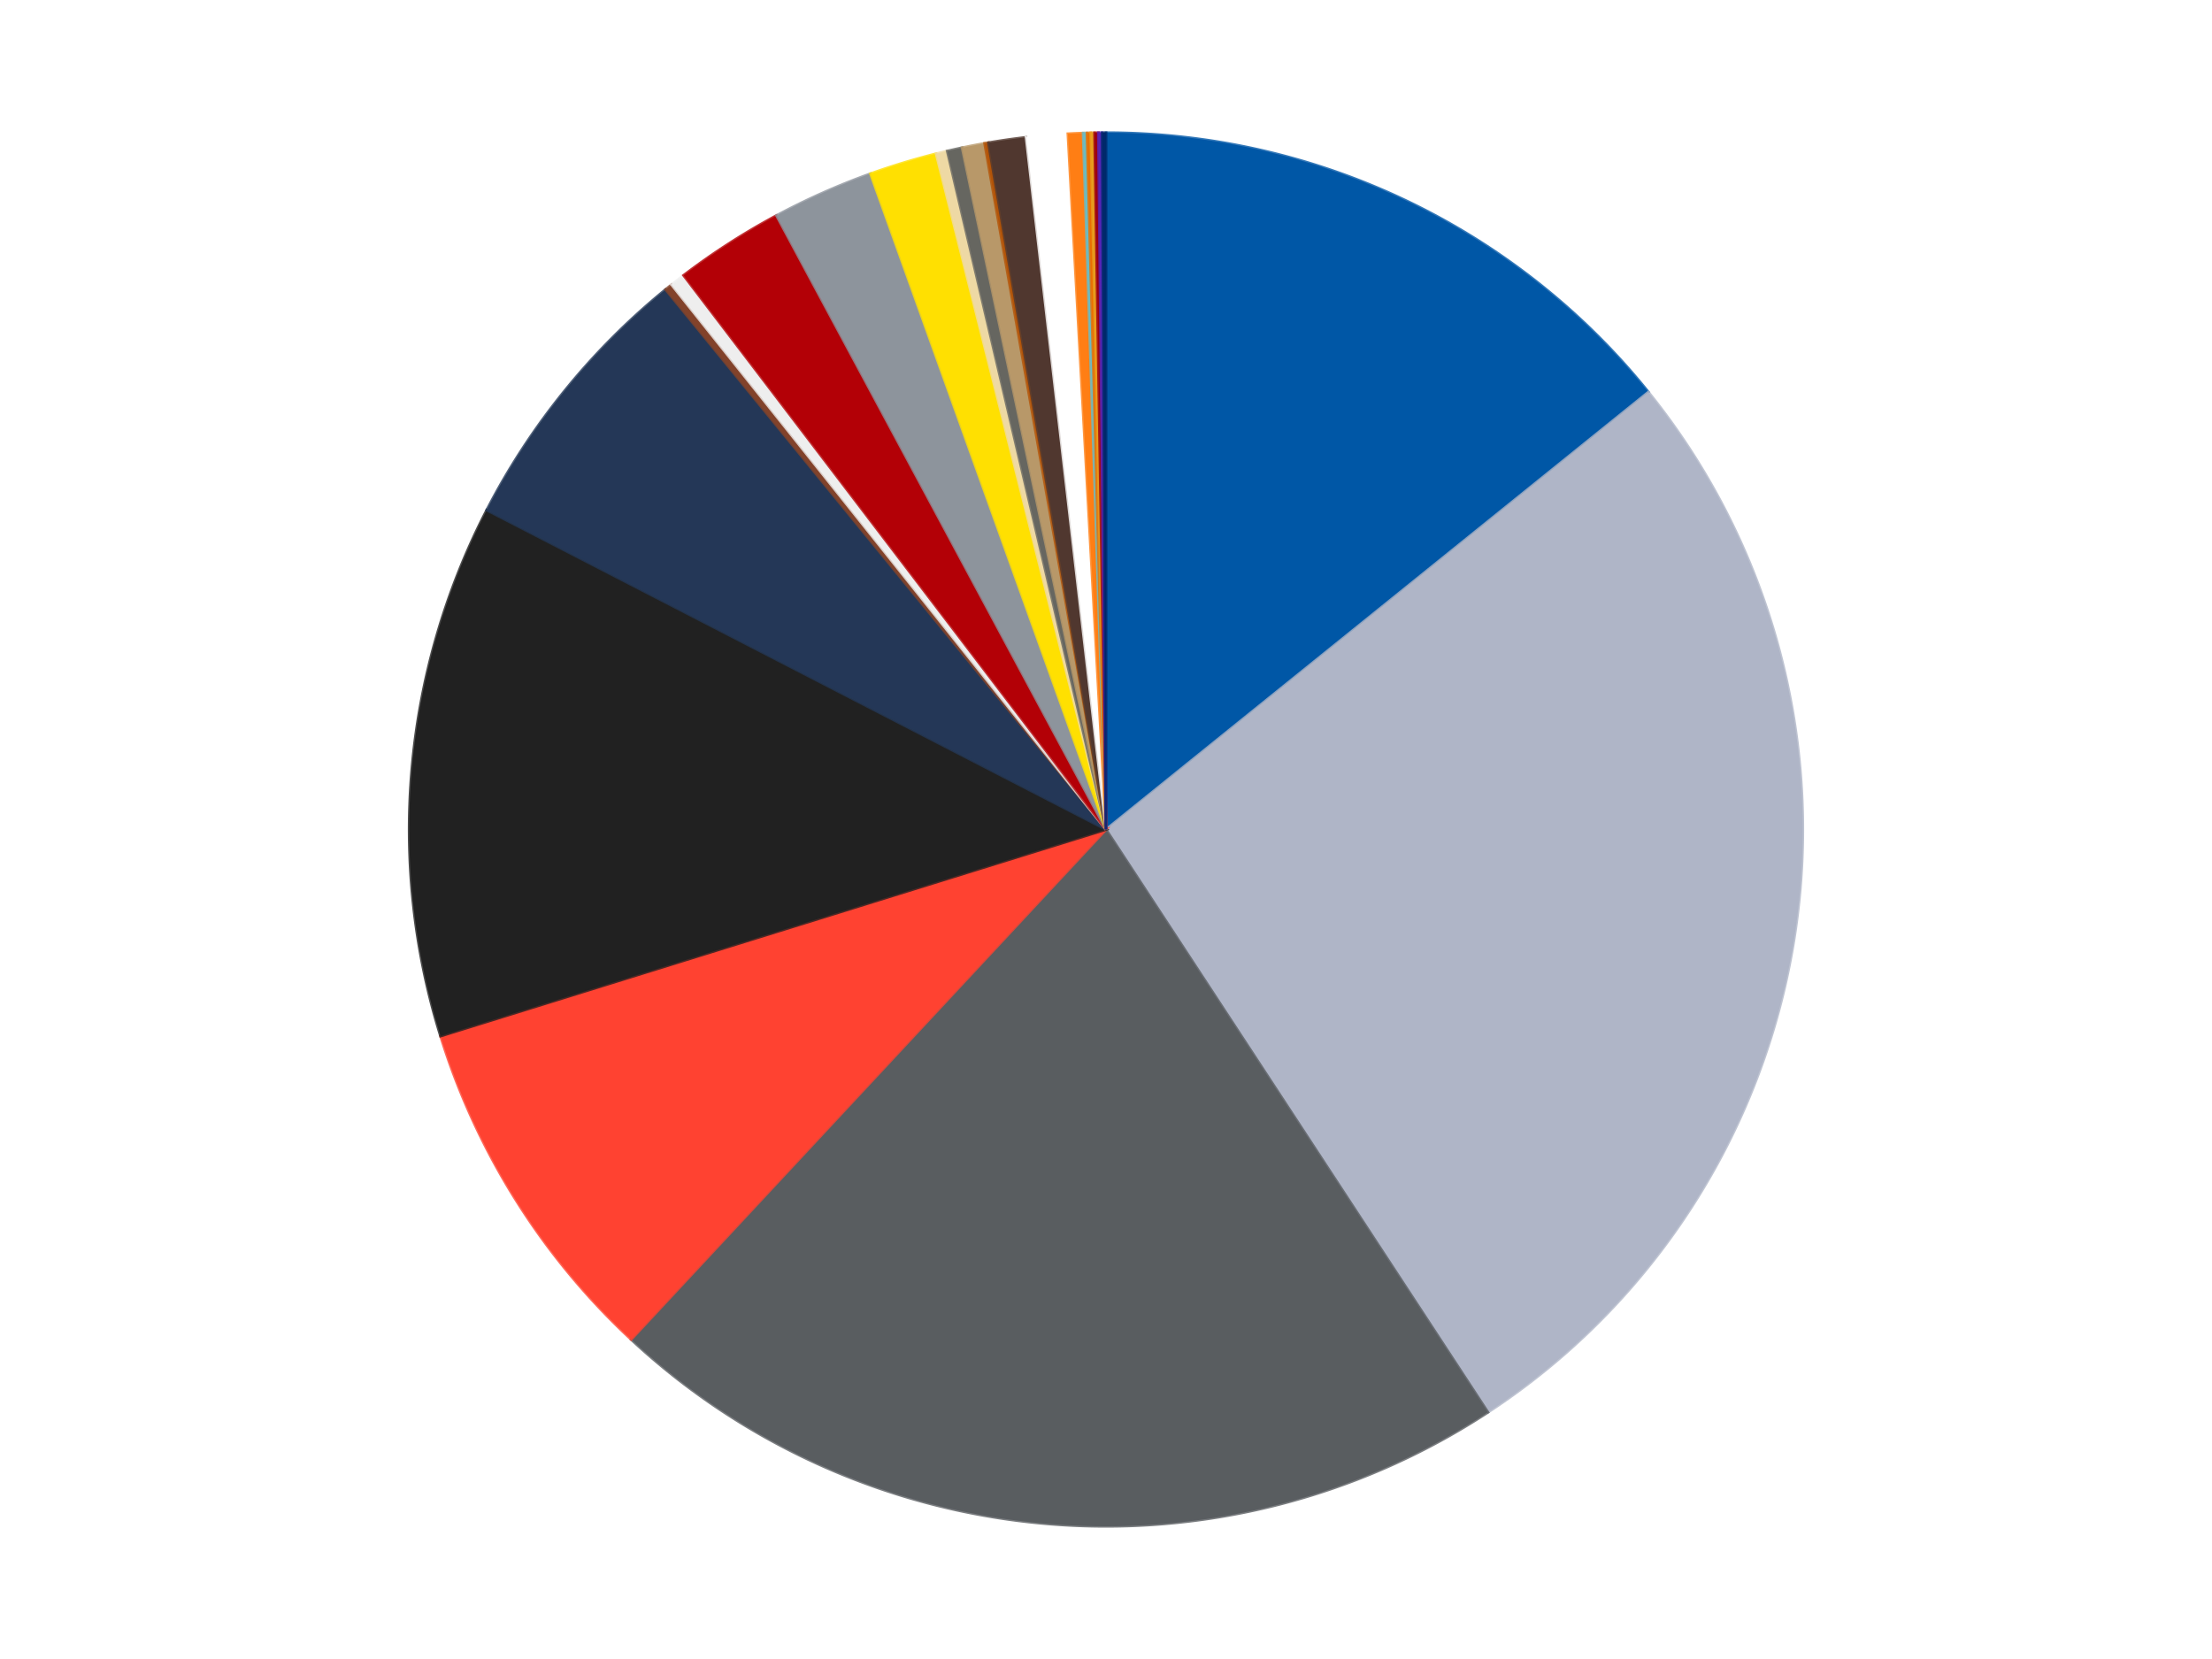
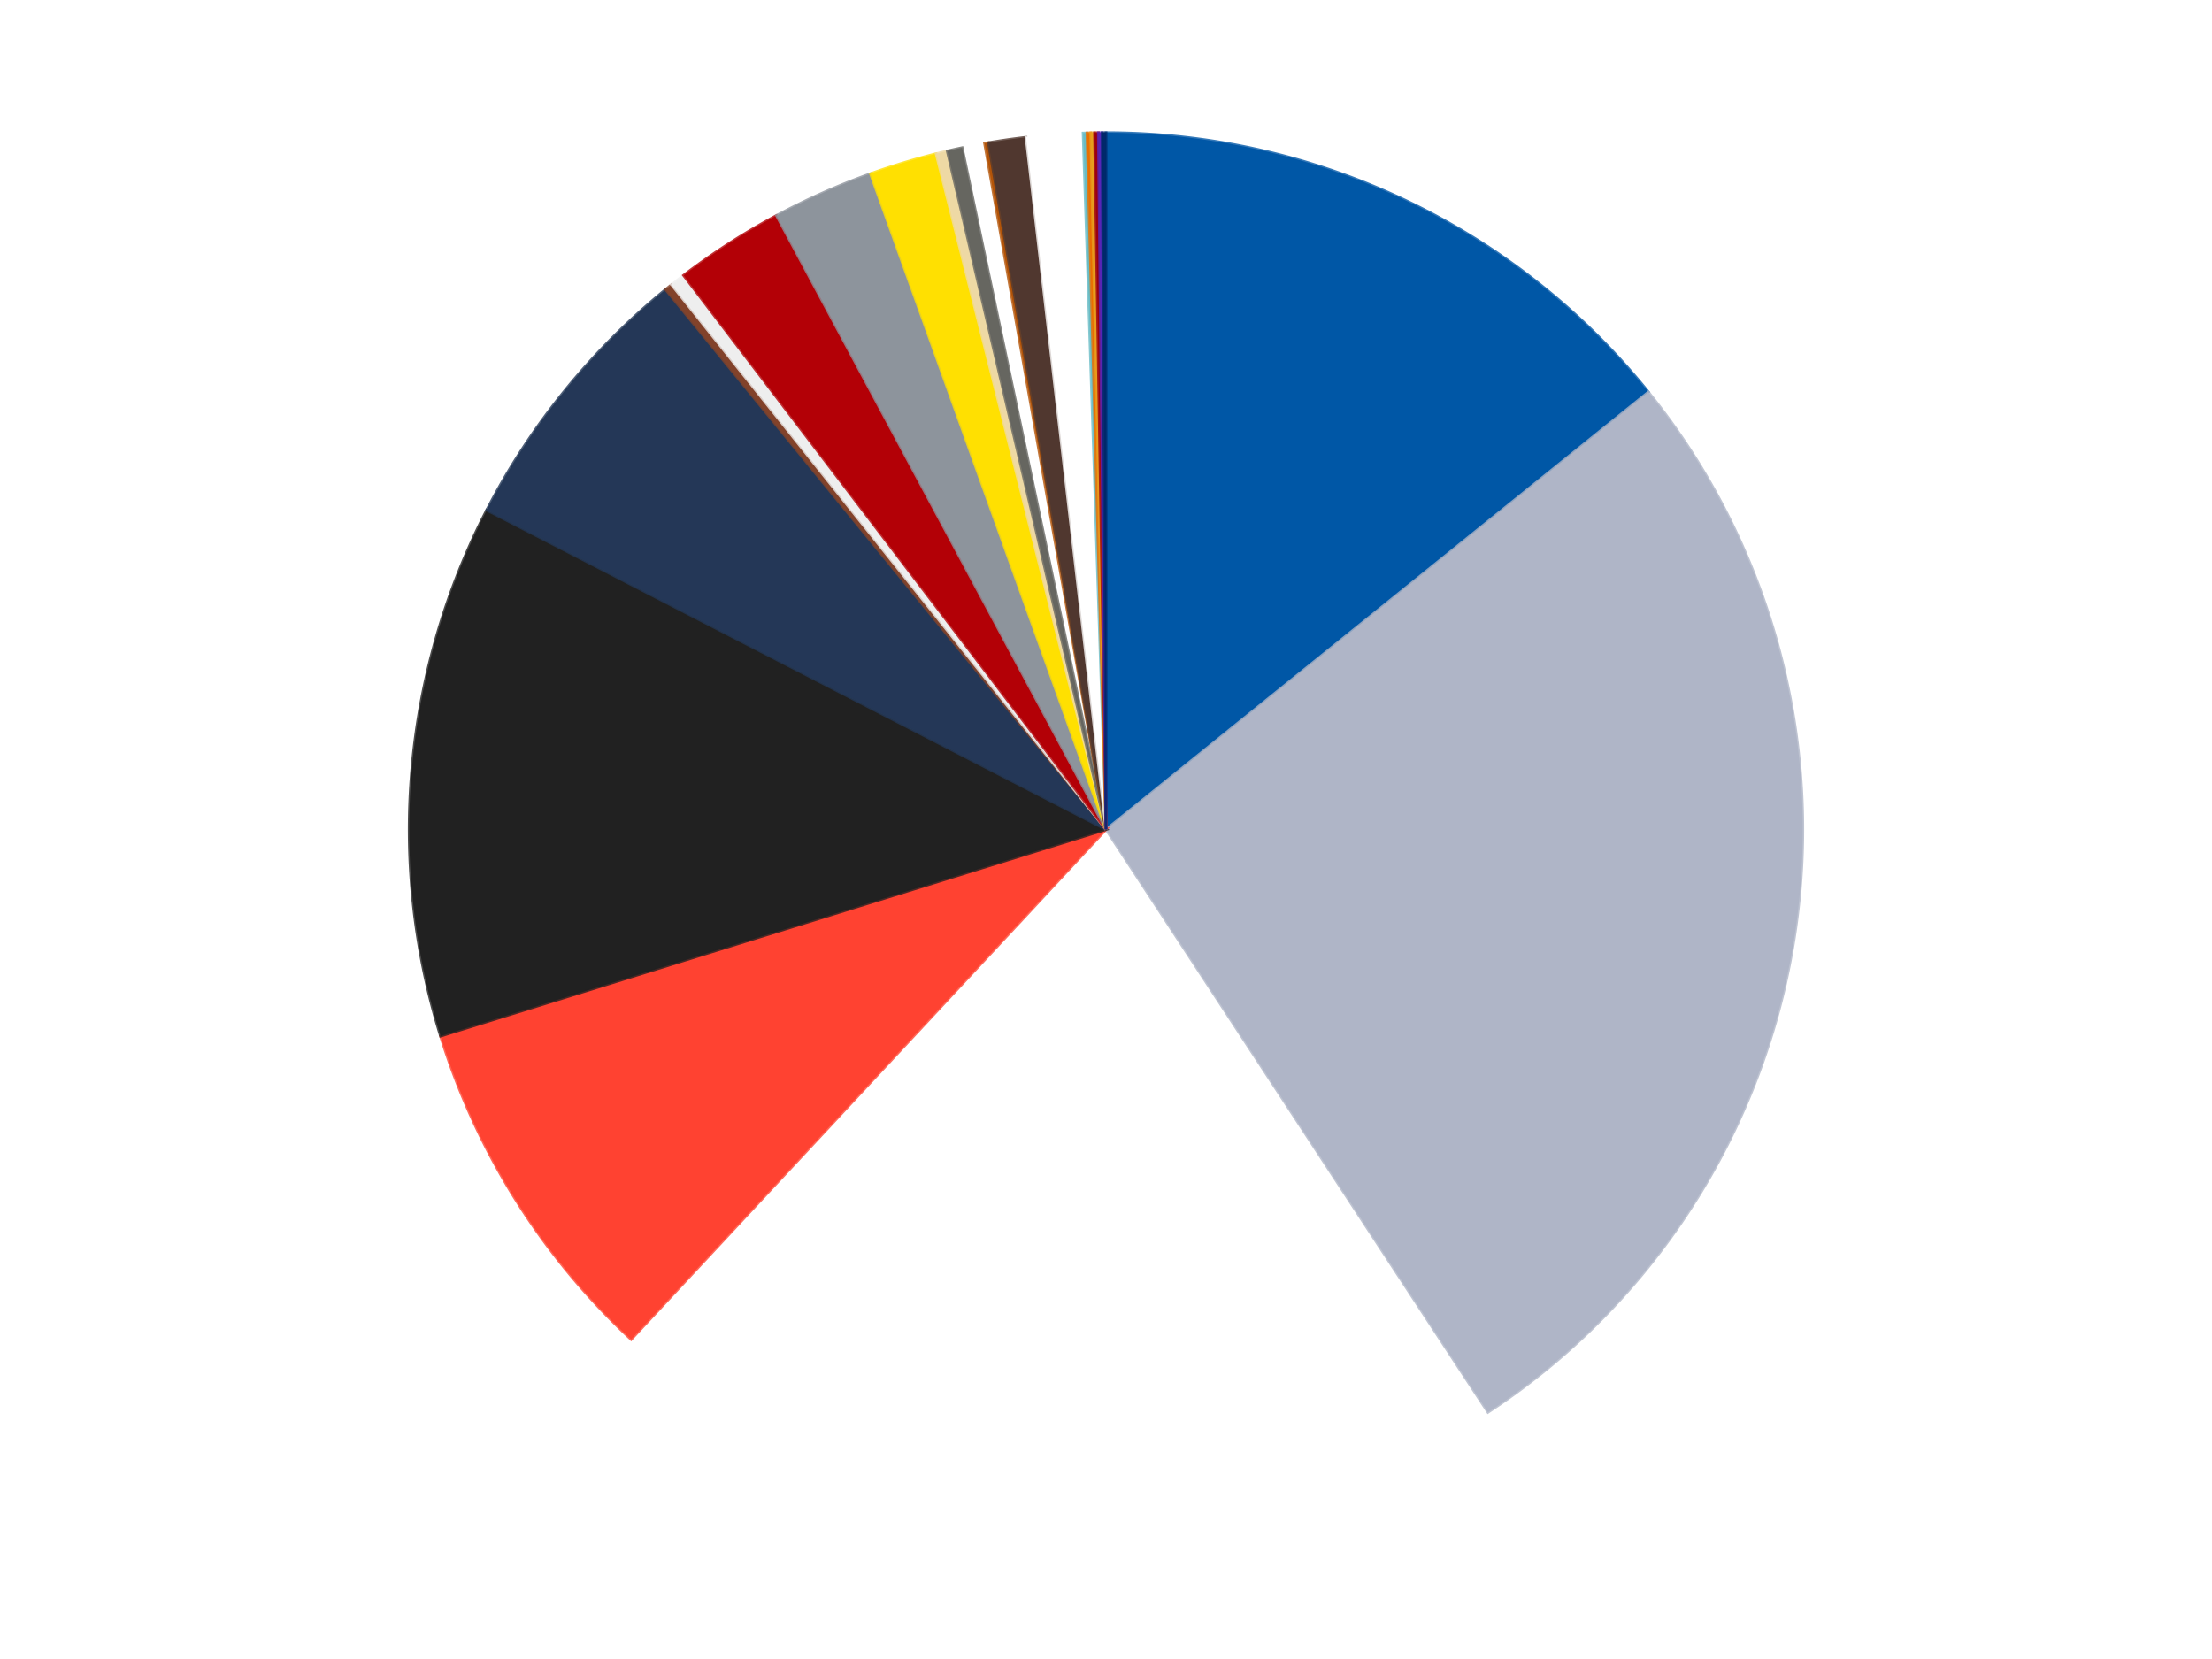
<svg xmlns="http://www.w3.org/2000/svg" xmlns:xlink="http://www.w3.org/1999/xlink" id="chart-dc17b99c-8c6d-447d-9d2b-34a6d11f17b5" class="pygal-chart" viewBox="0 0 800 600">
  <defs>
    <style type="text/css">#chart-dc17b99c-8c6d-447d-9d2b-34a6d11f17b5{-webkit-user-select:none;-webkit-font-smoothing:antialiased;font-family:Consolas,"Liberation Mono",Menlo,Courier,monospace}#chart-dc17b99c-8c6d-447d-9d2b-34a6d11f17b5 .title{font-family:Consolas,"Liberation Mono",Menlo,Courier,monospace;font-size:16px}#chart-dc17b99c-8c6d-447d-9d2b-34a6d11f17b5 .legends .legend text{font-family:Consolas,"Liberation Mono",Menlo,Courier,monospace;font-size:14px}#chart-dc17b99c-8c6d-447d-9d2b-34a6d11f17b5 .axis text{font-family:Consolas,"Liberation Mono",Menlo,Courier,monospace;font-size:10px}#chart-dc17b99c-8c6d-447d-9d2b-34a6d11f17b5 .axis text.major{font-family:Consolas,"Liberation Mono",Menlo,Courier,monospace;font-size:10px}#chart-dc17b99c-8c6d-447d-9d2b-34a6d11f17b5 .text-overlay text.value{font-family:Consolas,"Liberation Mono",Menlo,Courier,monospace;font-size:16px}#chart-dc17b99c-8c6d-447d-9d2b-34a6d11f17b5 .text-overlay text.label{font-family:Consolas,"Liberation Mono",Menlo,Courier,monospace;font-size:10px}#chart-dc17b99c-8c6d-447d-9d2b-34a6d11f17b5 .tooltip{font-family:Consolas,"Liberation Mono",Menlo,Courier,monospace;font-size:14px}#chart-dc17b99c-8c6d-447d-9d2b-34a6d11f17b5 text.no_data{font-family:Consolas,"Liberation Mono",Menlo,Courier,monospace;font-size:64px}
#chart-dc17b99c-8c6d-447d-9d2b-34a6d11f17b5{background-color:transparent}#chart-dc17b99c-8c6d-447d-9d2b-34a6d11f17b5 path,#chart-dc17b99c-8c6d-447d-9d2b-34a6d11f17b5 line,#chart-dc17b99c-8c6d-447d-9d2b-34a6d11f17b5 rect,#chart-dc17b99c-8c6d-447d-9d2b-34a6d11f17b5 circle{-webkit-transition:150ms;-moz-transition:150ms;transition:150ms}#chart-dc17b99c-8c6d-447d-9d2b-34a6d11f17b5 .graph &gt; .background{fill:transparent}#chart-dc17b99c-8c6d-447d-9d2b-34a6d11f17b5 .plot &gt; .background{fill:transparent}#chart-dc17b99c-8c6d-447d-9d2b-34a6d11f17b5 .graph{fill:rgba(0,0,0,.87)}#chart-dc17b99c-8c6d-447d-9d2b-34a6d11f17b5 text.no_data{fill:rgba(0,0,0,1)}#chart-dc17b99c-8c6d-447d-9d2b-34a6d11f17b5 .title{fill:rgba(0,0,0,1)}#chart-dc17b99c-8c6d-447d-9d2b-34a6d11f17b5 .legends .legend text{fill:rgba(0,0,0,.87)}#chart-dc17b99c-8c6d-447d-9d2b-34a6d11f17b5 .legends .legend:hover text{fill:rgba(0,0,0,1)}#chart-dc17b99c-8c6d-447d-9d2b-34a6d11f17b5 .axis .line{stroke:rgba(0,0,0,1)}#chart-dc17b99c-8c6d-447d-9d2b-34a6d11f17b5 .axis .guide.line{stroke:rgba(0,0,0,.54)}#chart-dc17b99c-8c6d-447d-9d2b-34a6d11f17b5 .axis .major.line{stroke:rgba(0,0,0,.87)}#chart-dc17b99c-8c6d-447d-9d2b-34a6d11f17b5 .axis text.major{fill:rgba(0,0,0,1)}#chart-dc17b99c-8c6d-447d-9d2b-34a6d11f17b5 .axis.y .guides:hover .guide.line,#chart-dc17b99c-8c6d-447d-9d2b-34a6d11f17b5 .line-graph .axis.x .guides:hover .guide.line,#chart-dc17b99c-8c6d-447d-9d2b-34a6d11f17b5 .stackedline-graph .axis.x .guides:hover .guide.line,#chart-dc17b99c-8c6d-447d-9d2b-34a6d11f17b5 .xy-graph .axis.x .guides:hover .guide.line{stroke:rgba(0,0,0,1)}#chart-dc17b99c-8c6d-447d-9d2b-34a6d11f17b5 .axis .guides:hover text{fill:rgba(0,0,0,1)}#chart-dc17b99c-8c6d-447d-9d2b-34a6d11f17b5 .reactive{fill-opacity:1.0;stroke-opacity:.8;stroke-width:1}#chart-dc17b99c-8c6d-447d-9d2b-34a6d11f17b5 .ci{stroke:rgba(0,0,0,.87)}#chart-dc17b99c-8c6d-447d-9d2b-34a6d11f17b5 .reactive.active,#chart-dc17b99c-8c6d-447d-9d2b-34a6d11f17b5 .active .reactive{fill-opacity:0.6;stroke-opacity:.9;stroke-width:4}#chart-dc17b99c-8c6d-447d-9d2b-34a6d11f17b5 .ci .reactive.active{stroke-width:1.5}#chart-dc17b99c-8c6d-447d-9d2b-34a6d11f17b5 .series text{fill:rgba(0,0,0,1)}#chart-dc17b99c-8c6d-447d-9d2b-34a6d11f17b5 .tooltip rect{fill:transparent;stroke:rgba(0,0,0,1);-webkit-transition:opacity 150ms;-moz-transition:opacity 150ms;transition:opacity 150ms}#chart-dc17b99c-8c6d-447d-9d2b-34a6d11f17b5 .tooltip .label{fill:rgba(0,0,0,.87)}#chart-dc17b99c-8c6d-447d-9d2b-34a6d11f17b5 .tooltip .label{fill:rgba(0,0,0,.87)}#chart-dc17b99c-8c6d-447d-9d2b-34a6d11f17b5 .tooltip .legend{font-size:.8em;fill:rgba(0,0,0,.54)}#chart-dc17b99c-8c6d-447d-9d2b-34a6d11f17b5 .tooltip .x_label{font-size:.6em;fill:rgba(0,0,0,1)}#chart-dc17b99c-8c6d-447d-9d2b-34a6d11f17b5 .tooltip .xlink{font-size:.5em;text-decoration:underline}#chart-dc17b99c-8c6d-447d-9d2b-34a6d11f17b5 .tooltip .value{font-size:1.5em}#chart-dc17b99c-8c6d-447d-9d2b-34a6d11f17b5 .bound{font-size:.5em}#chart-dc17b99c-8c6d-447d-9d2b-34a6d11f17b5 .max-value{font-size:.75em;fill:rgba(0,0,0,.54)}#chart-dc17b99c-8c6d-447d-9d2b-34a6d11f17b5 .map-element{fill:transparent;stroke:rgba(0,0,0,.54) !important}#chart-dc17b99c-8c6d-447d-9d2b-34a6d11f17b5 .map-element .reactive{fill-opacity:inherit;stroke-opacity:inherit}#chart-dc17b99c-8c6d-447d-9d2b-34a6d11f17b5 .color-0,#chart-dc17b99c-8c6d-447d-9d2b-34a6d11f17b5 .color-0 a:visited{stroke:#f44336;fill:#f44336}#chart-dc17b99c-8c6d-447d-9d2b-34a6d11f17b5 .color-1,#chart-dc17b99c-8c6d-447d-9d2b-34a6d11f17b5 .color-1 a:visited{stroke:#3f51b5;fill:#3f51b5}#chart-dc17b99c-8c6d-447d-9d2b-34a6d11f17b5 .color-2,#chart-dc17b99c-8c6d-447d-9d2b-34a6d11f17b5 .color-2 a:visited{stroke:#009688;fill:#009688}#chart-dc17b99c-8c6d-447d-9d2b-34a6d11f17b5 .color-3,#chart-dc17b99c-8c6d-447d-9d2b-34a6d11f17b5 .color-3 a:visited{stroke:#ffc107;fill:#ffc107}#chart-dc17b99c-8c6d-447d-9d2b-34a6d11f17b5 .color-4,#chart-dc17b99c-8c6d-447d-9d2b-34a6d11f17b5 .color-4 a:visited{stroke:#ff5722;fill:#ff5722}#chart-dc17b99c-8c6d-447d-9d2b-34a6d11f17b5 .color-5,#chart-dc17b99c-8c6d-447d-9d2b-34a6d11f17b5 .color-5 a:visited{stroke:#9c27b0;fill:#9c27b0}#chart-dc17b99c-8c6d-447d-9d2b-34a6d11f17b5 .color-6,#chart-dc17b99c-8c6d-447d-9d2b-34a6d11f17b5 .color-6 a:visited{stroke:#03a9f4;fill:#03a9f4}#chart-dc17b99c-8c6d-447d-9d2b-34a6d11f17b5 .color-7,#chart-dc17b99c-8c6d-447d-9d2b-34a6d11f17b5 .color-7 a:visited{stroke:#8bc34a;fill:#8bc34a}#chart-dc17b99c-8c6d-447d-9d2b-34a6d11f17b5 .color-8,#chart-dc17b99c-8c6d-447d-9d2b-34a6d11f17b5 .color-8 a:visited{stroke:#ff9800;fill:#ff9800}#chart-dc17b99c-8c6d-447d-9d2b-34a6d11f17b5 .color-9,#chart-dc17b99c-8c6d-447d-9d2b-34a6d11f17b5 .color-9 a:visited{stroke:#e91e63;fill:#e91e63}#chart-dc17b99c-8c6d-447d-9d2b-34a6d11f17b5 .color-10,#chart-dc17b99c-8c6d-447d-9d2b-34a6d11f17b5 .color-10 a:visited{stroke:#2196f3;fill:#2196f3}#chart-dc17b99c-8c6d-447d-9d2b-34a6d11f17b5 .color-11,#chart-dc17b99c-8c6d-447d-9d2b-34a6d11f17b5 .color-11 a:visited{stroke:#4caf50;fill:#4caf50}#chart-dc17b99c-8c6d-447d-9d2b-34a6d11f17b5 .color-12,#chart-dc17b99c-8c6d-447d-9d2b-34a6d11f17b5 .color-12 a:visited{stroke:#ffeb3b;fill:#ffeb3b}#chart-dc17b99c-8c6d-447d-9d2b-34a6d11f17b5 .color-13,#chart-dc17b99c-8c6d-447d-9d2b-34a6d11f17b5 .color-13 a:visited{stroke:#673ab7;fill:#673ab7}#chart-dc17b99c-8c6d-447d-9d2b-34a6d11f17b5 .color-14,#chart-dc17b99c-8c6d-447d-9d2b-34a6d11f17b5 .color-14 a:visited{stroke:#00bcd4;fill:#00bcd4}#chart-dc17b99c-8c6d-447d-9d2b-34a6d11f17b5 .color-15,#chart-dc17b99c-8c6d-447d-9d2b-34a6d11f17b5 .color-15 a:visited{stroke:#cddc39;fill:#cddc39}#chart-dc17b99c-8c6d-447d-9d2b-34a6d11f17b5 .color-16,#chart-dc17b99c-8c6d-447d-9d2b-34a6d11f17b5 .color-16 a:visited{stroke:#9e9e9e;fill:#9e9e9e}#chart-dc17b99c-8c6d-447d-9d2b-34a6d11f17b5 .color-17,#chart-dc17b99c-8c6d-447d-9d2b-34a6d11f17b5 .color-17 a:visited{stroke:#607d8b;fill:#607d8b}#chart-dc17b99c-8c6d-447d-9d2b-34a6d11f17b5 .color-18,#chart-dc17b99c-8c6d-447d-9d2b-34a6d11f17b5 .color-18 a:visited{stroke:#7b0f07;fill:#7b0f07}#chart-dc17b99c-8c6d-447d-9d2b-34a6d11f17b5 .color-19,#chart-dc17b99c-8c6d-447d-9d2b-34a6d11f17b5 .color-19 a:visited{stroke:#141938;fill:#141938}#chart-dc17b99c-8c6d-447d-9d2b-34a6d11f17b5 .color-20,#chart-dc17b99c-8c6d-447d-9d2b-34a6d11f17b5 .color-20 a:visited{stroke:#000000;fill:#000000}#chart-dc17b99c-8c6d-447d-9d2b-34a6d11f17b5 .color-21,#chart-dc17b99c-8c6d-447d-9d2b-34a6d11f17b5 .color-21 a:visited{stroke:#5e4600;fill:#5e4600}#chart-dc17b99c-8c6d-447d-9d2b-34a6d11f17b5 .color-22,#chart-dc17b99c-8c6d-447d-9d2b-34a6d11f17b5 .color-22 a:visited{stroke:#791d00;fill:#791d00}#chart-dc17b99c-8c6d-447d-9d2b-34a6d11f17b5 .color-23,#chart-dc17b99c-8c6d-447d-9d2b-34a6d11f17b5 .color-23 a:visited{stroke:#220826;fill:#220826}#chart-dc17b99c-8c6d-447d-9d2b-34a6d11f17b5 .text-overlay .color-0 text{fill:black}#chart-dc17b99c-8c6d-447d-9d2b-34a6d11f17b5 .text-overlay .color-1 text{fill:black}#chart-dc17b99c-8c6d-447d-9d2b-34a6d11f17b5 .text-overlay .color-2 text{fill:black}#chart-dc17b99c-8c6d-447d-9d2b-34a6d11f17b5 .text-overlay .color-3 text{fill:black}#chart-dc17b99c-8c6d-447d-9d2b-34a6d11f17b5 .text-overlay .color-4 text{fill:black}#chart-dc17b99c-8c6d-447d-9d2b-34a6d11f17b5 .text-overlay .color-5 text{fill:black}#chart-dc17b99c-8c6d-447d-9d2b-34a6d11f17b5 .text-overlay .color-6 text{fill:black}#chart-dc17b99c-8c6d-447d-9d2b-34a6d11f17b5 .text-overlay .color-7 text{fill:black}#chart-dc17b99c-8c6d-447d-9d2b-34a6d11f17b5 .text-overlay .color-8 text{fill:black}#chart-dc17b99c-8c6d-447d-9d2b-34a6d11f17b5 .text-overlay .color-9 text{fill:black}#chart-dc17b99c-8c6d-447d-9d2b-34a6d11f17b5 .text-overlay .color-10 text{fill:black}#chart-dc17b99c-8c6d-447d-9d2b-34a6d11f17b5 .text-overlay .color-11 text{fill:black}#chart-dc17b99c-8c6d-447d-9d2b-34a6d11f17b5 .text-overlay .color-12 text{fill:black}#chart-dc17b99c-8c6d-447d-9d2b-34a6d11f17b5 .text-overlay .color-13 text{fill:black}#chart-dc17b99c-8c6d-447d-9d2b-34a6d11f17b5 .text-overlay .color-14 text{fill:black}#chart-dc17b99c-8c6d-447d-9d2b-34a6d11f17b5 .text-overlay .color-15 text{fill:black}#chart-dc17b99c-8c6d-447d-9d2b-34a6d11f17b5 .text-overlay .color-16 text{fill:black}#chart-dc17b99c-8c6d-447d-9d2b-34a6d11f17b5 .text-overlay .color-17 text{fill:black}#chart-dc17b99c-8c6d-447d-9d2b-34a6d11f17b5 .text-overlay .color-18 text{fill:black}#chart-dc17b99c-8c6d-447d-9d2b-34a6d11f17b5 .text-overlay .color-19 text{fill:white}#chart-dc17b99c-8c6d-447d-9d2b-34a6d11f17b5 .text-overlay .color-20 text{fill:white}#chart-dc17b99c-8c6d-447d-9d2b-34a6d11f17b5 .text-overlay .color-21 text{fill:black}#chart-dc17b99c-8c6d-447d-9d2b-34a6d11f17b5 .text-overlay .color-22 text{fill:black}#chart-dc17b99c-8c6d-447d-9d2b-34a6d11f17b5 .text-overlay .color-23 text{fill:white}
#chart-dc17b99c-8c6d-447d-9d2b-34a6d11f17b5 text.no_data{text-anchor:middle}#chart-dc17b99c-8c6d-447d-9d2b-34a6d11f17b5 .guide.line{fill:none}#chart-dc17b99c-8c6d-447d-9d2b-34a6d11f17b5 .centered{text-anchor:middle}#chart-dc17b99c-8c6d-447d-9d2b-34a6d11f17b5 .title{text-anchor:middle}#chart-dc17b99c-8c6d-447d-9d2b-34a6d11f17b5 .legends .legend text{fill-opacity:1}#chart-dc17b99c-8c6d-447d-9d2b-34a6d11f17b5 .axis.x text{text-anchor:middle}#chart-dc17b99c-8c6d-447d-9d2b-34a6d11f17b5 .axis.x:not(.web) text[transform]{text-anchor:start}#chart-dc17b99c-8c6d-447d-9d2b-34a6d11f17b5 .axis.x:not(.web) text[transform].backwards{text-anchor:end}#chart-dc17b99c-8c6d-447d-9d2b-34a6d11f17b5 .axis.y text{text-anchor:end}#chart-dc17b99c-8c6d-447d-9d2b-34a6d11f17b5 .axis.y text[transform].backwards{text-anchor:start}#chart-dc17b99c-8c6d-447d-9d2b-34a6d11f17b5 .axis.y2 text{text-anchor:start}#chart-dc17b99c-8c6d-447d-9d2b-34a6d11f17b5 .axis.y2 text[transform].backwards{text-anchor:end}#chart-dc17b99c-8c6d-447d-9d2b-34a6d11f17b5 .axis .guide.line{stroke-dasharray:4,4;stroke:black}#chart-dc17b99c-8c6d-447d-9d2b-34a6d11f17b5 .axis .major.guide.line{stroke-dasharray:6,6;stroke:black}#chart-dc17b99c-8c6d-447d-9d2b-34a6d11f17b5 .horizontal .axis.y .guide.line,#chart-dc17b99c-8c6d-447d-9d2b-34a6d11f17b5 .horizontal .axis.y2 .guide.line,#chart-dc17b99c-8c6d-447d-9d2b-34a6d11f17b5 .vertical .axis.x .guide.line{opacity:0}#chart-dc17b99c-8c6d-447d-9d2b-34a6d11f17b5 .horizontal .axis.always_show .guide.line,#chart-dc17b99c-8c6d-447d-9d2b-34a6d11f17b5 .vertical .axis.always_show .guide.line{opacity:1 !important}#chart-dc17b99c-8c6d-447d-9d2b-34a6d11f17b5 .axis.y .guides:hover .guide.line,#chart-dc17b99c-8c6d-447d-9d2b-34a6d11f17b5 .axis.y2 .guides:hover .guide.line,#chart-dc17b99c-8c6d-447d-9d2b-34a6d11f17b5 .axis.x .guides:hover .guide.line{opacity:1}#chart-dc17b99c-8c6d-447d-9d2b-34a6d11f17b5 .axis .guides:hover text{opacity:1}#chart-dc17b99c-8c6d-447d-9d2b-34a6d11f17b5 .nofill{fill:none}#chart-dc17b99c-8c6d-447d-9d2b-34a6d11f17b5 .subtle-fill{fill-opacity:.2}#chart-dc17b99c-8c6d-447d-9d2b-34a6d11f17b5 .dot{stroke-width:1px;fill-opacity:1;stroke-opacity:1}#chart-dc17b99c-8c6d-447d-9d2b-34a6d11f17b5 .dot.active{stroke-width:5px}#chart-dc17b99c-8c6d-447d-9d2b-34a6d11f17b5 .dot.negative{fill:transparent}#chart-dc17b99c-8c6d-447d-9d2b-34a6d11f17b5 text,#chart-dc17b99c-8c6d-447d-9d2b-34a6d11f17b5 tspan{stroke:none !important}#chart-dc17b99c-8c6d-447d-9d2b-34a6d11f17b5 .series text.active{opacity:1}#chart-dc17b99c-8c6d-447d-9d2b-34a6d11f17b5 .tooltip rect{fill-opacity:.95;stroke-width:.5}#chart-dc17b99c-8c6d-447d-9d2b-34a6d11f17b5 .tooltip text{fill-opacity:1}#chart-dc17b99c-8c6d-447d-9d2b-34a6d11f17b5 .showable{visibility:hidden}#chart-dc17b99c-8c6d-447d-9d2b-34a6d11f17b5 .showable.shown{visibility:visible}#chart-dc17b99c-8c6d-447d-9d2b-34a6d11f17b5 .gauge-background{fill:rgba(229,229,229,1);stroke:none}#chart-dc17b99c-8c6d-447d-9d2b-34a6d11f17b5 .bg-lines{stroke:transparent;stroke-width:2px}</style>
    <script type="text/javascript">window.pygal = window.pygal || {};window.pygal.config = window.pygal.config || {};window.pygal.config['dc17b99c-8c6d-447d-9d2b-34a6d11f17b5'] = {"allow_interruptions": false, "box_mode": "extremes", "classes": ["pygal-chart"], "css": ["file://style.css", "file://graph.css"], "defs": [], "disable_xml_declaration": false, "dots_size": 2.5, "dynamic_print_values": false, "explicit_size": false, "fill": false, "force_uri_protocol": "https", "formatter": null, "half_pie": false, "height": 600, "include_x_axis": false, "inner_radius": 0, "interpolate": null, "interpolation_parameters": {}, "interpolation_precision": 250, "inverse_y_axis": false, "js": ["//kozea.github.io/pygal.js/2.0.x/pygal-tooltips.min.js"], "legend_at_bottom": false, "legend_at_bottom_columns": null, "legend_box_size": 12, "logarithmic": false, "margin": 20, "margin_bottom": null, "margin_left": null, "margin_right": null, "margin_top": null, "max_scale": 16, "min_scale": 4, "missing_value_fill_truncation": "x", "no_data_text": "No data", "no_prefix": false, "order_min": null, "pretty_print": false, "print_labels": false, "print_values": false, "print_values_position": "center", "print_zeroes": true, "range": null, "rounded_bars": null, "secondary_range": null, "show_dots": true, "show_legend": false, "show_minor_x_labels": true, "show_minor_y_labels": true, "show_only_major_dots": false, "show_x_guides": false, "show_x_labels": true, "show_y_guides": true, "show_y_labels": true, "spacing": 10, "stack_from_top": false, "strict": false, "stroke": true, "stroke_style": null, "style": {"background": "transparent", "ci_colors": [], "colors": ["#F44336", "#3F51B5", "#009688", "#FFC107", "#FF5722", "#9C27B0", "#03A9F4", "#8BC34A", "#FF9800", "#E91E63", "#2196F3", "#4CAF50", "#FFEB3B", "#673AB7", "#00BCD4", "#CDDC39", "#9E9E9E", "#607D8B"], "dot_opacity": "1", "font_family": "Consolas, \"Liberation Mono\", Menlo, Courier, monospace", "foreground": "rgba(0, 0, 0, .87)", "foreground_strong": "rgba(0, 0, 0, 1)", "foreground_subtle": "rgba(0, 0, 0, .54)", "guide_stroke_color": "black", "guide_stroke_dasharray": "4,4", "label_font_family": "Consolas, \"Liberation Mono\", Menlo, Courier, monospace", "label_font_size": 10, "legend_font_family": "Consolas, \"Liberation Mono\", Menlo, Courier, monospace", "legend_font_size": 14, "major_guide_stroke_color": "black", "major_guide_stroke_dasharray": "6,6", "major_label_font_family": "Consolas, \"Liberation Mono\", Menlo, Courier, monospace", "major_label_font_size": 10, "no_data_font_family": "Consolas, \"Liberation Mono\", Menlo, Courier, monospace", "no_data_font_size": 64, "opacity": "1.0", "opacity_hover": "0.6", "plot_background": "transparent", "stroke_opacity": ".8", "stroke_opacity_hover": ".9", "stroke_width": "1", "stroke_width_hover": "4", "title_font_family": "Consolas, \"Liberation Mono\", Menlo, Courier, monospace", "title_font_size": 16, "tooltip_font_family": "Consolas, \"Liberation Mono\", Menlo, Courier, monospace", "tooltip_font_size": 14, "transition": "150ms", "value_background": "rgba(229, 229, 229, 1)", "value_colors": [], "value_font_family": "Consolas, \"Liberation Mono\", Menlo, Courier, monospace", "value_font_size": 16, "value_label_font_family": "Consolas, \"Liberation Mono\", Menlo, Courier, monospace", "value_label_font_size": 10}, "title": null, "tooltip_border_radius": 0, "tooltip_fancy_mode": true, "truncate_label": null, "truncate_legend": null, "width": 800, "x_label_rotation": 0, "x_labels": null, "x_labels_major": null, "x_labels_major_count": null, "x_labels_major_every": null, "x_title": null, "xrange": null, "y_label_rotation": 0, "y_labels": null, "y_labels_major": null, "y_labels_major_count": null, "y_labels_major_every": null, "y_title": null, "zero": 0, "legends": ["Blue", "Light Bluish Gray", "Dark Bluish Gray", "Trans-Neon Orange", "Black", "Dark Blue", "Reddish Brown", "Trans-Clear", "Red", "Flat Silver", "Yellow", "Tan", "Pearl Dark Gray", "Dark Tan", "Dark Orange", "Dark Brown", "White", "Orange", "Trans-Light Blue", "Trans-Orange", "Pearl Gold", "Trans-Red", "Trans-Purple", "Trans-Dark Blue"]}</script>
    <script type="text/javascript" xlink:href="https://kozea.github.io/pygal.js/2.0.x/pygal-tooltips.min.js" />
  </defs>
  <title>Pygal</title>
  <g class="graph pie-graph vertical">
    <rect x="0" y="0" width="800" height="600" class="background" />
    <g transform="translate(20, 20)" class="plot">
      <rect x="0" y="0" width="760" height="560" class="background" />
      <g class="series serie-0 color-0">
        <g class="slices">
          <g class="slice" style="fill: #0057A6; stroke: #0057A6">
            <path d="M380 28 A252 252 0 0 1 576.159 121.805 L380 280 A0 0 0 0 0 380 280 z" class="slice reactive tooltip-trigger" />
            <desc class="value">163</desc>
            <desc class="x centered">434.35848468188146</desc>
            <desc class="y centered">166.32874091007147</desc>
          </g>
        </g>
      </g>
      <g class="series serie-1 color-1">
        <g class="slices">
          <g class="slice" style="fill: #AFB5C7; stroke: #AFB5C7">
            <path d="M576.159 121.805 A252 252 0 0 1 518.135 490.767 L380 280 A0 0 0 0 0 380 280 z" class="slice reactive tooltip-trigger" />
            <desc class="value">305</desc>
            <desc class="x centered">504.4702323537522</desc>
            <desc class="y centered">299.57450530161464</desc>
          </g>
        </g>
      </g>
      <g class="series serie-2 color-2">
        <g class="slices">
          <g class="slice" style="fill: #595D60; stroke: #595D60">
-             <path d="M518.135 490.767 A252 252 0 0 1 208.26 464.416 L380 280 A0 0 0 0 0 380 280 z" class="slice reactive tooltip-trigger" />
            <desc class="value">243</desc>
            <desc class="x centered">369.32373913372544</desc>
            <desc class="y centered">405.54687353301654</desc>
          </g>
        </g>
      </g>
      <g class="series serie-3 color-3">
        <g class="slices">
          <g class="slice" style="fill: #FF4231; stroke: #FF4231">
            <path d="M208.26 464.416 A252 252 0 0 1 139.332 354.717 L380 280 A0 0 0 0 0 380 280 z" class="slice reactive tooltip-trigger" />
            <desc class="value">95</desc>
            <desc class="x centered">273.3127508972362</desc>
            <desc class="y centered">347.0360416409324</desc>
          </g>
        </g>
      </g>
      <g class="series serie-4 color-4">
        <g class="slices">
          <g class="slice" style="fill: #212121; stroke: #212121">
            <path d="M139.332 354.717 A252 252 0 0 1 156.033 164.49 L380 280 A0 0 0 0 0 380 280 z" class="slice reactive tooltip-trigger" />
            <desc class="value">142</desc>
            <desc class="x centered">254.4828129629101</desc>
            <desc class="y centered">268.9802106056336</desc>
          </g>
        </g>
      </g>
      <g class="series serie-5 color-5">
        <g class="slices">
          <g class="slice" style="fill: #243757; stroke: #243757">
            <path d="M156.033 164.49 A252 252 0 0 1 220.733 84.71 L380 280 A0 0 0 0 0 380 280 z" class="slice reactive tooltip-trigger" />
            <desc class="value">75</desc>
            <desc class="x centered">282.1375003387833</desc>
            <desc class="y centered">200.6341940124189</desc>
          </g>
        </g>
      </g>
      <g class="series serie-6 color-6">
        <g class="slices">
          <g class="slice" style="fill: #82422A; stroke: #82422A">
            <path d="M220.733 84.71 A252 252 0 0 1 222.881 82.978 L380 280 A0 0 0 0 0 380 280 z" class="slice reactive tooltip-trigger" />
            <desc class="value">2</desc>
            <desc class="x centered">300.9022993160371</desc>
            <desc class="y centered">181.92067625380864</desc>
          </g>
        </g>
      </g>
      <g class="series serie-7 color-7">
        <g class="slices">
          <g class="slice" style="fill: #EEEEEE; stroke: #EEEEEE">
            <path d="M222.881 82.978 A252 252 0 0 1 227.231 79.586 L380 280 A0 0 0 0 0 380 280 z" class="slice reactive tooltip-trigger" />
            <desc class="value">4</desc>
            <desc class="x centered">302.5232999383172</desc>
            <desc class="y centered">180.6352127383546</desc>
          </g>
        </g>
      </g>
      <g class="series serie-8 color-8">
        <g class="slices">
          <g class="slice" style="fill: #B30006; stroke: #B30006">
            <path d="M227.231 79.586 A252 252 0 0 1 260.828 57.959 L380 280 A0 0 0 0 0 380 280 z" class="slice reactive tooltip-trigger" />
            <desc class="value">29</desc>
            <desc class="x centered">311.80016550385017</desc>
            <desc class="y centered">174.0529255963254</desc>
          </g>
        </g>
      </g>
      <g class="series serie-9 color-9">
        <g class="slices">
          <g class="slice" style="fill: #8D949C; stroke: #8D949C">
            <path d="M260.828 57.959 A252 252 0 0 1 294.82 42.833 L380 280 A0 0 0 0 0 380 280 z" class="slice reactive tooltip-trigger" />
            <desc class="value">27</desc>
            <desc class="x centered">328.7721837352001</desc>
            <desc class="y centered">164.88392449036536</desc>
          </g>
        </g>
      </g>
      <g class="series serie-10 color-10">
        <g class="slices">
          <g class="slice" style="fill: #FFE001; stroke: #FFE001">
            <path d="M294.82 42.833 A252 252 0 0 1 318.56 35.605 L380 280 A0 0 0 0 0 380 280 z" class="slice reactive tooltip-trigger" />
            <desc class="value">18</desc>
            <desc class="x centered">343.30041435000874</desc>
            <desc class="y centered">159.46311596395503</desc>
          </g>
        </g>
      </g>
      <g class="series serie-11 color-11">
        <g class="slices">
          <g class="slice" style="fill: #EED9A4; stroke: #EED9A4">
            <path d="M318.56 35.605 A252 252 0 0 1 322.581 34.629 L380 280 A0 0 0 0 0 380 280 z" class="slice reactive tooltip-trigger" />
            <desc class="value">3</desc>
            <desc class="x centered">350.284220005956</desc>
            <desc class="y centered">157.5542061998634</desc>
          </g>
        </g>
      </g>
      <g class="series serie-12 color-12">
        <g class="slices">
          <g class="slice" style="fill: #666660; stroke: #666660">
            <path d="M322.581 34.629 A252 252 0 0 1 327.966 33.431 L380 280 A0 0 0 0 0 380 280 z" class="slice reactive tooltip-trigger" />
            <desc class="value">4</desc>
            <desc class="x centered">352.63510664297866</desc>
            <desc class="y centered">157.0074692854934</desc>
          </g>
        </g>
      </g>
      <g class="series serie-13 color-13">
        <g class="slices">
          <g class="slice" style="fill: #B89869; stroke: #B89869">
-             <path d="M327.966 33.431 A252 252 0 0 1 336.09 31.855 L380 280 A0 0 0 0 0 380 280 z" class="slice reactive tooltip-trigger" />
            <desc class="value">6</desc>
            <desc class="x centered">356.0107202452517</desc>
            <desc class="y centered">156.3047516803963</desc>
          </g>
        </g>
      </g>
      <g class="series serie-14 color-14">
        <g class="slices">
          <g class="slice" style="fill: #B35408; stroke: #B35408">
            <path d="M336.09 31.855 A252 252 0 0 1 337.449 31.618 L380 280 A0 0 0 0 0 380 280 z" class="slice reactive tooltip-trigger" />
            <desc class="value">1</desc>
            <desc class="x centered">358.3844893852067</desc>
            <desc class="y centered">155.8679344373028</desc>
          </g>
        </g>
      </g>
      <g class="series serie-15 color-15">
        <g class="slices">
          <g class="slice" style="fill: #50372F; stroke: #50372F">
            <path d="M337.449 31.618 A252 252 0 0 1 351.1 29.663 L380 280 A0 0 0 0 0 380 280 z" class="slice reactive tooltip-trigger" />
            <desc class="value">10</desc>
            <desc class="x centered">362.130387011339</desc>
            <desc class="y centered">155.2735916830943</desc>
          </g>
        </g>
      </g>
      <g class="series serie-16 color-16">
        <g class="slices">
          <g class="slice" style="fill: #FFFFFF; stroke: #FFFFFF">
            <path d="M351.1 29.663 A252 252 0 0 1 366.215 28.377 L380 280 A0 0 0 0 0 380 280 z" class="slice reactive tooltip-trigger" />
            <desc class="value">11</desc>
            <desc class="x centered">369.3237391337253</desc>
            <desc class="y centered">154.45312646698346</desc>
          </g>
        </g>
      </g>
      <g class="series serie-17 color-17">
        <g class="slices">
          <g class="slice" style="fill: #FF7E14; stroke: #FF7E14">
-             <path d="M366.215 28.377 A252 252 0 0 1 371.726 28.136 L380 280 A0 0 0 0 0 380 280 z" class="slice reactive tooltip-trigger" />
            <desc class="value">4</desc>
            <desc class="x centered">374.48481943511024</desc>
            <desc class="y centered">154.12076111075083</desc>
          </g>
        </g>
      </g>
      <g class="series serie-18 color-18">
        <g class="slices">
          <g class="slice" style="fill: #68BCC5; stroke: #68BCC5">
            <path d="M371.726 28.136 A252 252 0 0 1 373.105 28.094 L380 280 A0 0 0 0 0 380 280 z" class="slice reactive tooltip-trigger" />
            <desc class="value">1</desc>
            <desc class="x centered">376.2076743505504</desc>
            <desc class="y centered">154.05708330291645</desc>
          </g>
        </g>
      </g>
      <g class="series serie-19 color-19">
        <g class="slices">
          <g class="slice" style="fill: #E96F01; stroke: #E96F01">
            <path d="M373.105 28.094 A252 252 0 0 1 374.483 28.06 L380 280 A0 0 0 0 0 380 280 z" class="slice reactive tooltip-trigger" />
            <desc class="value">1</desc>
            <desc class="x centered">376.8970331830653</desc>
            <desc class="y centered">154.03821374348092</desc>
          </g>
        </g>
      </g>
      <g class="series serie-20 color-20">
        <g class="slices">
          <g class="slice" style="fill: #E79E1D; stroke: #E79E1D">
            <path d="M374.483 28.06 A252 252 0 0 1 375.862 28.034 L380 280 A0 0 0 0 0 380 280 z" class="slice reactive tooltip-trigger" />
            <desc class="value">1</desc>
            <desc class="x centered">377.5864849661395</desc>
            <desc class="y centered">154.0231174175939</desc>
          </g>
        </g>
      </g>
      <g class="series serie-21 color-21">
        <g class="slices">
          <g class="slice" style="fill: #9C0010; stroke: #9C0010">
            <path d="M375.862 28.034 A252 252 0 0 1 377.242 28.015 L380 280 A0 0 0 0 0 380 280 z" class="slice reactive tooltip-trigger" />
            <desc class="value">1</desc>
            <desc class="x centered">378.2760090469809</desc>
            <desc class="y centered">154.0117947774717</desc>
          </g>
        </g>
      </g>
      <g class="series serie-22 color-22">
        <g class="slices">
          <g class="slice" style="fill: #5525B7; stroke: #5525B7">
            <path d="M377.242 28.015 A252 252 0 0 1 378.621 28.004 L380 280 A0 0 0 0 0 380 280 z" class="slice reactive tooltip-trigger" />
            <desc class="value">1</desc>
            <desc class="x centered">378.96558477063155</desc>
            <desc class="y centered">154.00424616228827</desc>
          </g>
        </g>
      </g>
      <g class="series serie-23 color-23">
        <g class="slices">
          <g class="slice" style="fill: #00296B; stroke: #00296B">
            <path d="M378.621 28.004 A252 252 0 0 1 380 28 L380 280 A0 0 0 0 0 380 280 z" class="slice reactive tooltip-trigger" />
            <desc class="value">1</desc>
            <desc class="x centered">379.65519148058655</desc>
            <desc class="y centered">154.00047179816528</desc>
          </g>
        </g>
      </g>
    </g>
    <g class="titles" />
    <g transform="translate(20, 20)" class="plot overlay">
      <g class="series serie-0 color-0" />
      <g class="series serie-1 color-1" />
      <g class="series serie-2 color-2" />
      <g class="series serie-3 color-3" />
      <g class="series serie-4 color-4" />
      <g class="series serie-5 color-5" />
      <g class="series serie-6 color-6" />
      <g class="series serie-7 color-7" />
      <g class="series serie-8 color-8" />
      <g class="series serie-9 color-9" />
      <g class="series serie-10 color-10" />
      <g class="series serie-11 color-11" />
      <g class="series serie-12 color-12" />
      <g class="series serie-13 color-13" />
      <g class="series serie-14 color-14" />
      <g class="series serie-15 color-15" />
      <g class="series serie-16 color-16" />
      <g class="series serie-17 color-17" />
      <g class="series serie-18 color-18" />
      <g class="series serie-19 color-19" />
      <g class="series serie-20 color-20" />
      <g class="series serie-21 color-21" />
      <g class="series serie-22 color-22" />
      <g class="series serie-23 color-23" />
    </g>
    <g transform="translate(20, 20)" class="plot text-overlay">
      <g class="series serie-0 color-0" />
      <g class="series serie-1 color-1" />
      <g class="series serie-2 color-2" />
      <g class="series serie-3 color-3" />
      <g class="series serie-4 color-4" />
      <g class="series serie-5 color-5" />
      <g class="series serie-6 color-6" />
      <g class="series serie-7 color-7" />
      <g class="series serie-8 color-8" />
      <g class="series serie-9 color-9" />
      <g class="series serie-10 color-10" />
      <g class="series serie-11 color-11" />
      <g class="series serie-12 color-12" />
      <g class="series serie-13 color-13" />
      <g class="series serie-14 color-14" />
      <g class="series serie-15 color-15" />
      <g class="series serie-16 color-16" />
      <g class="series serie-17 color-17" />
      <g class="series serie-18 color-18" />
      <g class="series serie-19 color-19" />
      <g class="series serie-20 color-20" />
      <g class="series serie-21 color-21" />
      <g class="series serie-22 color-22" />
      <g class="series serie-23 color-23" />
    </g>
    <g transform="translate(20, 20)" class="plot tooltip-overlay">
      <g transform="translate(0 0)" style="opacity: 0" class="tooltip">
        <rect rx="0" ry="0" width="0" height="0" class="tooltip-box" />
        <g class="text" />
      </g>
    </g>
  </g>
</svg>